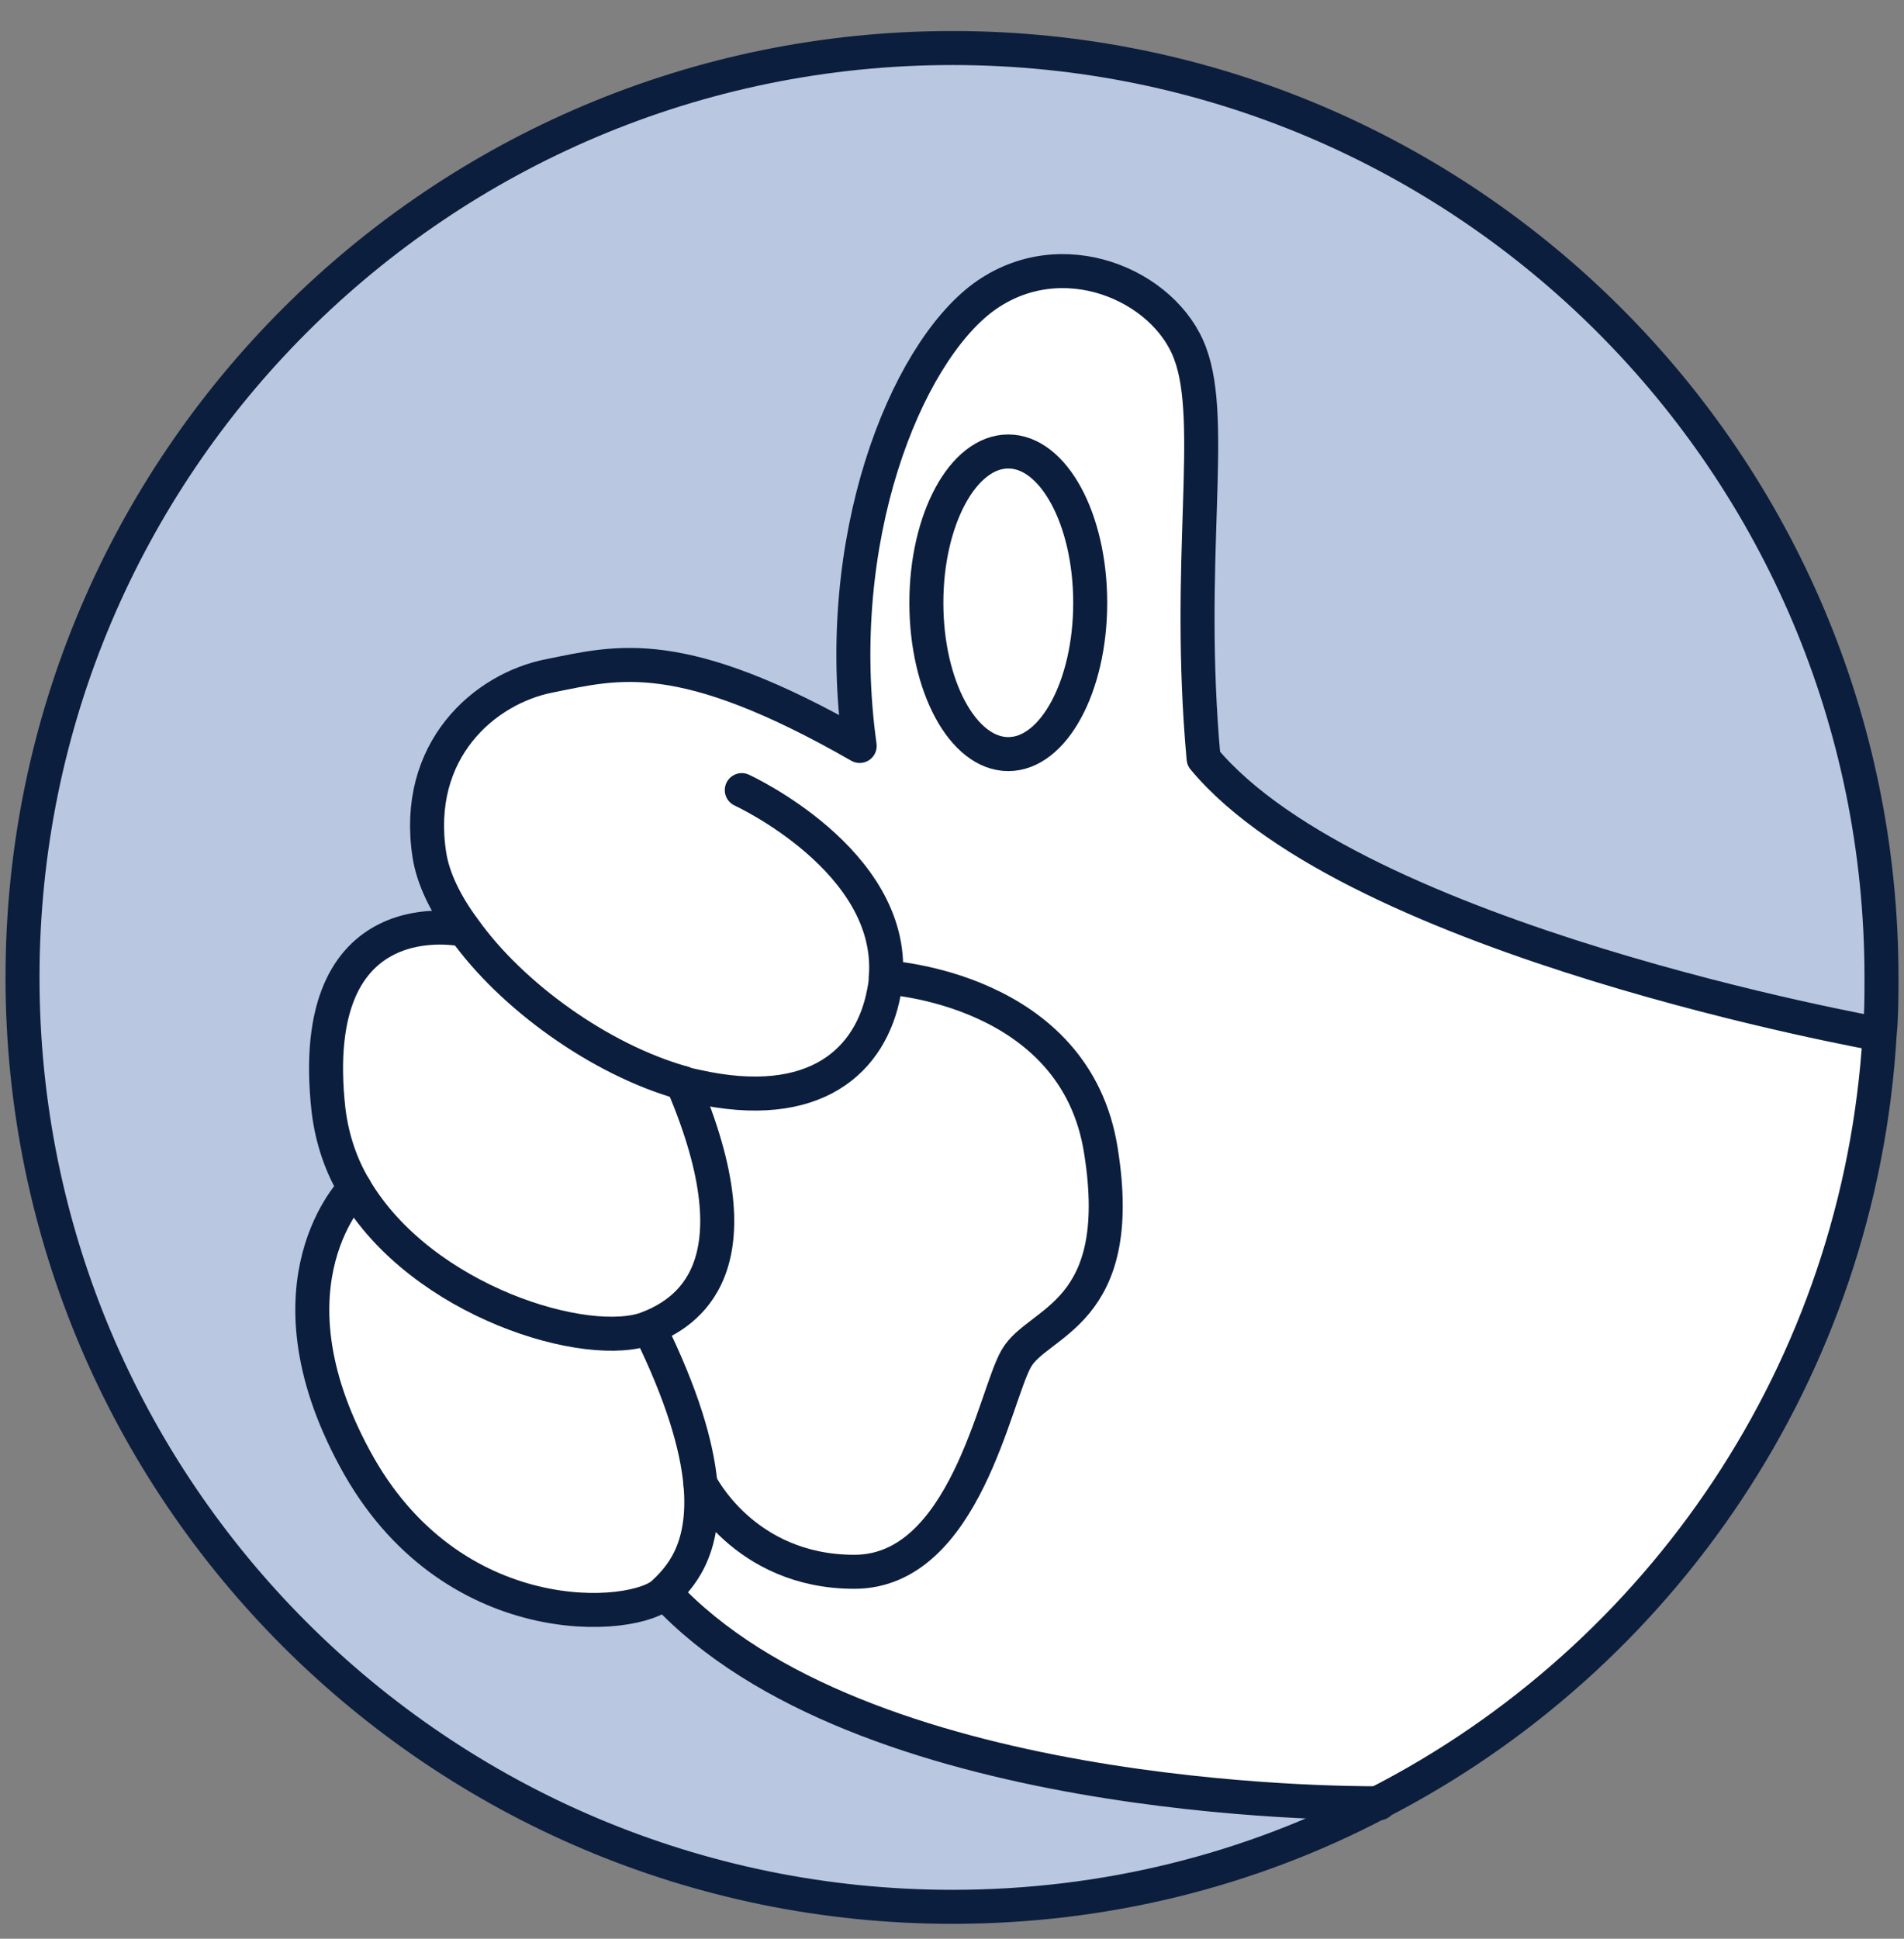
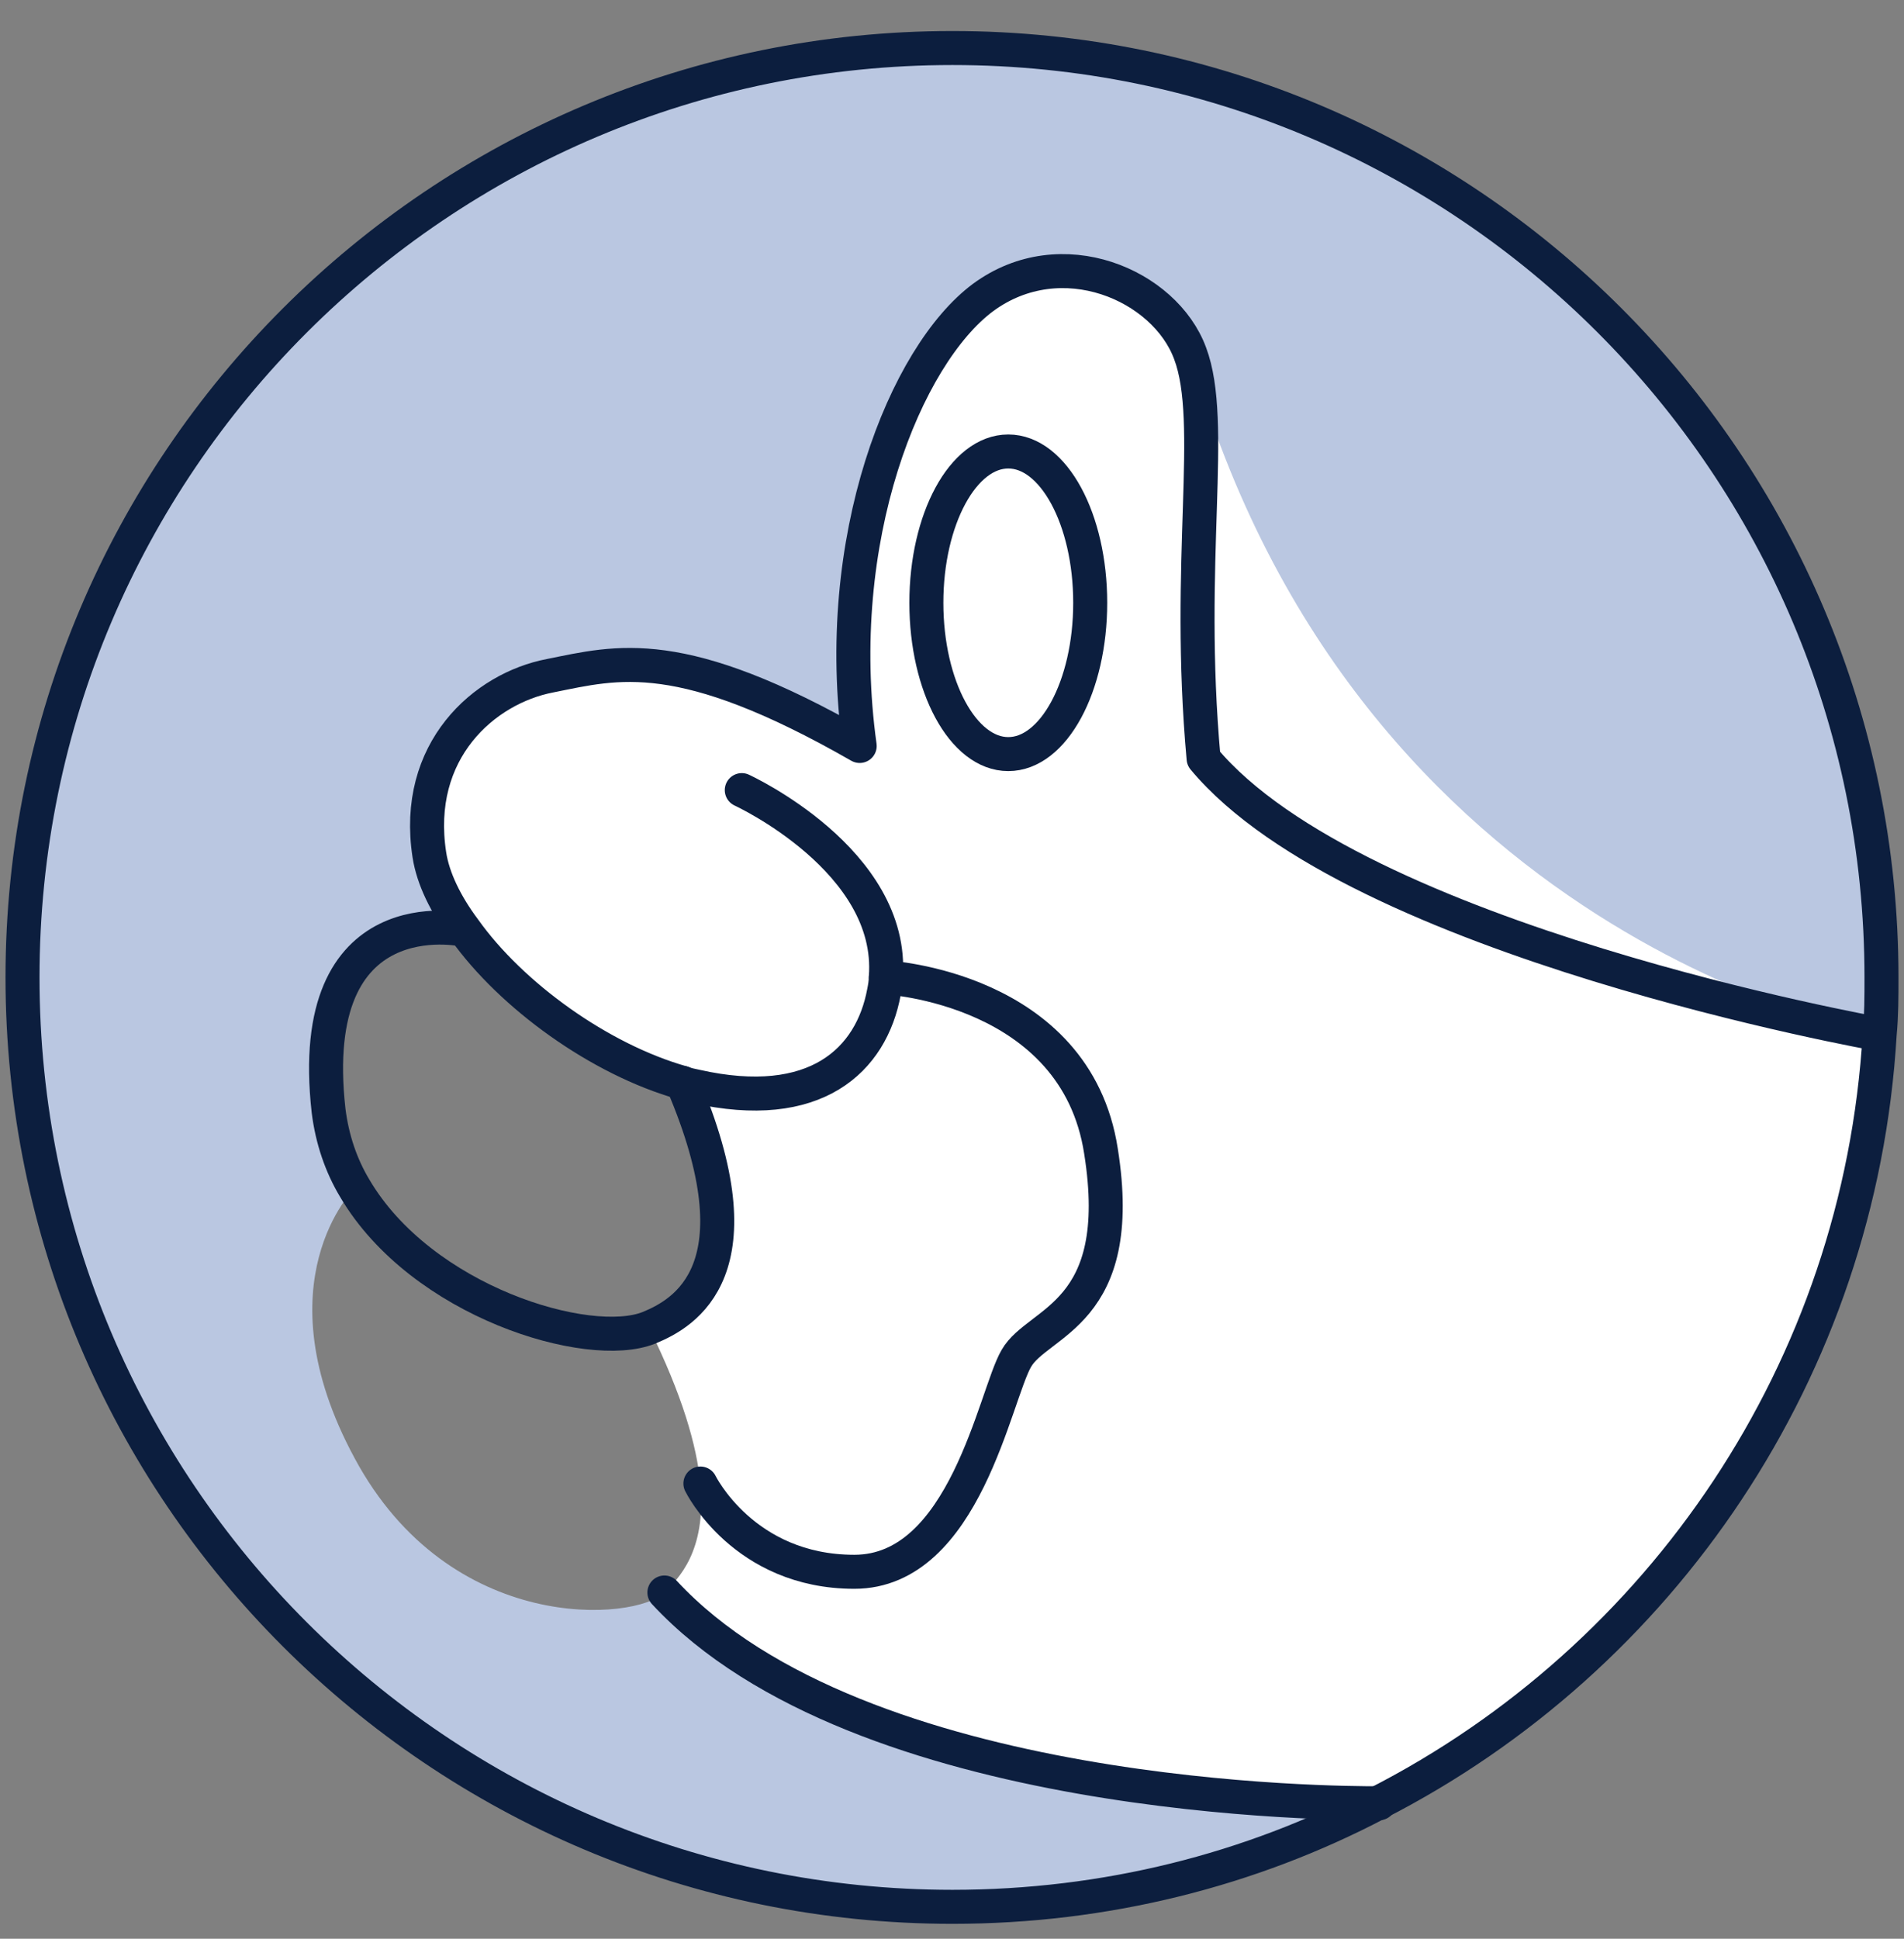
<svg xmlns="http://www.w3.org/2000/svg" width="56" height="57" viewBox="0 0 56 57" fill="none">
  <rect x="0" y="0" width="56" height="57" fill="#808080" stroke="none" />
  <g clip-path="url(#clip0_2721_43282)">
    <path d="M55.338 28.737C55.338 29.293 55.338 29.849 55.285 30.405H55.259C55.259 30.405 39.875 27.678 35.401 22.303C34.871 16.478 35.771 12.427 35.004 10.388C34.262 8.376 31.217 7.052 28.914 8.746C26.637 10.441 24.439 15.842 25.286 21.932C20.017 18.914 18.164 19.47 16.178 19.867C14.245 20.238 12.153 22.065 12.63 25.136C12.736 25.824 13.107 26.592 13.663 27.334H13.636C13.636 27.334 8.95 26.301 9.664 32.656C9.77 33.503 10.035 34.271 10.432 34.933C10.432 34.933 7.626 37.686 10.432 42.876C13.239 48.092 18.693 47.668 19.541 46.821C25.286 53.043 39.452 53.017 40.511 53.017C36.778 54.976 32.515 56.062 28.013 56.062C12.921 56.062 0.662 43.829 0.662 28.737C0.662 13.645 12.921 1.412 28.013 1.412C43.106 1.412 55.338 13.645 55.338 28.737Z" fill="#BAC7E1" />
-     <path d="M26.053 28.737C26.053 28.869 26.053 29.028 26 29.161C25.63 31.173 23.988 32.735 20.467 31.941C20.334 31.914 20.202 31.888 20.069 31.835C17.634 31.147 15.039 29.267 13.662 27.334C13.106 26.592 12.735 25.825 12.629 25.136C12.153 22.065 14.244 20.238 16.177 19.867C18.163 19.47 20.017 18.914 25.285 21.932C24.438 15.843 26.636 10.441 28.913 8.747C31.216 7.052 34.261 8.376 35.003 10.388C35.771 12.427 34.87 16.478 35.4 22.303C39.875 27.678 55.258 30.405 55.258 30.405H55.285C54.702 40.281 48.85 48.754 40.51 53.017C39.451 53.017 25.285 53.017 19.54 46.821C19.937 46.424 20.784 45.63 20.599 43.617C20.599 43.617 21.87 46.212 25.127 46.212C28.383 46.212 29.257 41.023 29.893 39.937C30.528 38.825 33.149 38.666 32.382 33.847C31.64 29.028 26.053 28.737 26.053 28.737ZM32.064 17.723C32.064 15.26 30.978 13.274 29.654 13.274C28.33 13.274 27.245 15.26 27.245 17.723C27.245 20.185 28.33 22.171 29.654 22.171C30.978 22.171 32.064 20.185 32.064 17.723Z" fill="white" />
+     <path d="M26.053 28.737C26.053 28.869 26.053 29.028 26 29.161C25.63 31.173 23.988 32.735 20.467 31.941C20.334 31.914 20.202 31.888 20.069 31.835C17.634 31.147 15.039 29.267 13.662 27.334C13.106 26.592 12.735 25.825 12.629 25.136C12.153 22.065 14.244 20.238 16.177 19.867C18.163 19.47 20.017 18.914 25.285 21.932C24.438 15.843 26.636 10.441 28.913 8.747C31.216 7.052 34.261 8.376 35.003 10.388C39.875 27.678 55.258 30.405 55.258 30.405H55.285C54.702 40.281 48.85 48.754 40.51 53.017C39.451 53.017 25.285 53.017 19.54 46.821C19.937 46.424 20.784 45.63 20.599 43.617C20.599 43.617 21.87 46.212 25.127 46.212C28.383 46.212 29.257 41.023 29.893 39.937C30.528 38.825 33.149 38.666 32.382 33.847C31.64 29.028 26.053 28.737 26.053 28.737ZM32.064 17.723C32.064 15.26 30.978 13.274 29.654 13.274C28.33 13.274 27.245 15.26 27.245 17.723C27.245 20.185 28.33 22.171 29.654 22.171C30.978 22.171 32.064 20.185 32.064 17.723Z" fill="white" />
    <path d="M32.382 33.847C33.149 38.666 30.528 38.825 29.893 39.937C29.257 41.022 28.384 46.212 25.127 46.212C21.87 46.212 20.599 43.617 20.599 43.617C20.493 42.505 20.07 41.022 19.09 39.037C20.122 38.613 22.426 37.342 20.07 31.835C20.202 31.888 20.334 31.914 20.467 31.941C23.988 32.735 25.63 31.173 26 29.16C26.027 29.028 26.053 28.869 26.053 28.737C26.053 28.737 31.64 29.028 32.382 33.847Z" fill="white" />
    <path d="M29.655 22.171C30.986 22.171 32.065 20.179 32.065 17.723C32.065 15.266 30.986 13.274 29.655 13.274C28.325 13.274 27.246 15.266 27.246 17.723C27.246 20.179 28.325 22.171 29.655 22.171Z" fill="white" />
-     <path d="M20.6 43.617C20.786 45.63 19.938 46.424 19.541 46.821C18.694 47.668 13.24 48.092 10.433 42.876C7.626 37.686 10.433 34.933 10.433 34.933C12.392 38.269 17.317 39.752 19.091 39.037C20.071 41.023 20.494 42.505 20.6 43.617Z" fill="white" />
-     <path d="M20.07 31.835C22.426 37.342 20.123 38.613 19.09 39.037C17.316 39.752 12.391 38.269 10.432 34.933C10.035 34.271 9.77 33.503 9.664 32.656C8.949 26.301 13.636 27.334 13.636 27.334H13.662C15.039 29.267 17.634 31.146 20.07 31.835Z" fill="white" />
    <path d="M55.258 30.405C55.258 30.405 39.875 27.678 35.4 22.303C34.87 16.478 35.771 12.427 35.003 10.388C34.261 8.376 31.216 7.052 28.913 8.747C26.636 10.441 24.438 15.843 25.285 21.932C20.017 18.914 18.163 19.47 16.177 19.867C14.244 20.238 12.153 22.065 12.629 25.136C12.735 25.825 13.106 26.592 13.662 27.334C15.039 29.267 17.634 31.147 20.069 31.835C20.202 31.888 20.334 31.914 20.467 31.941C23.988 32.735 25.63 31.173 26 29.161C26.027 29.028 26.053 28.869 26.053 28.737C26.318 25.295 21.817 23.23 21.817 23.23" stroke="#0C1E3E" stroke-linecap="round" stroke-linejoin="round" />
    <path d="M40.564 53.017H40.511C39.452 53.017 25.287 53.017 19.541 46.821" stroke="#0C1E3E" stroke-linecap="round" stroke-linejoin="round" />
    <path d="M13.636 27.334C13.636 27.334 8.949 26.301 9.664 32.656C9.77 33.503 10.035 34.271 10.432 34.933C12.391 38.269 17.316 39.752 19.09 39.037C20.123 38.613 22.426 37.342 20.07 31.835" stroke="#0C1E3E" stroke-linecap="round" stroke-linejoin="round" />
    <path d="M26.054 28.737C26.054 28.737 31.641 29.028 32.382 33.847C33.15 38.666 30.529 38.825 29.893 39.937C29.258 41.022 28.384 46.212 25.127 46.212C21.87 46.212 20.6 43.617 20.6 43.617" stroke="#0C1E3E" stroke-linecap="round" stroke-linejoin="round" />
-     <path d="M10.433 34.933C10.433 34.933 7.626 37.686 10.433 42.876C13.24 48.092 18.694 47.668 19.541 46.821C19.938 46.424 20.786 45.63 20.6 43.617C20.494 42.505 20.071 41.023 19.091 39.037" stroke="#0C1E3E" stroke-linecap="round" stroke-linejoin="round" />
    <path d="M29.655 22.171C30.986 22.171 32.065 20.179 32.065 17.723C32.065 15.266 30.986 13.274 29.655 13.274C28.325 13.274 27.246 15.266 27.246 17.723C27.246 20.179 28.325 22.171 29.655 22.171Z" stroke="#0C1E3E" stroke-linecap="round" stroke-linejoin="round" />
    <path d="M40.511 53.017C36.778 54.976 32.515 56.062 28.013 56.062C12.921 56.062 0.662 43.829 0.662 28.737C0.662 13.645 12.921 1.412 28.013 1.412C43.106 1.412 55.338 13.645 55.338 28.737C55.338 29.293 55.338 29.849 55.285 30.405C54.703 40.281 48.851 48.754 40.511 53.017Z" stroke="#0C1E3E" stroke-linecap="round" stroke-linejoin="round" />
  </g>
  <defs>
    <clipPath id="clip0_2721_43282">
      <rect width="56" height="55.974" fill="white" transform="translate(0 0.75)" />
    </clipPath>
  </defs>
</svg>